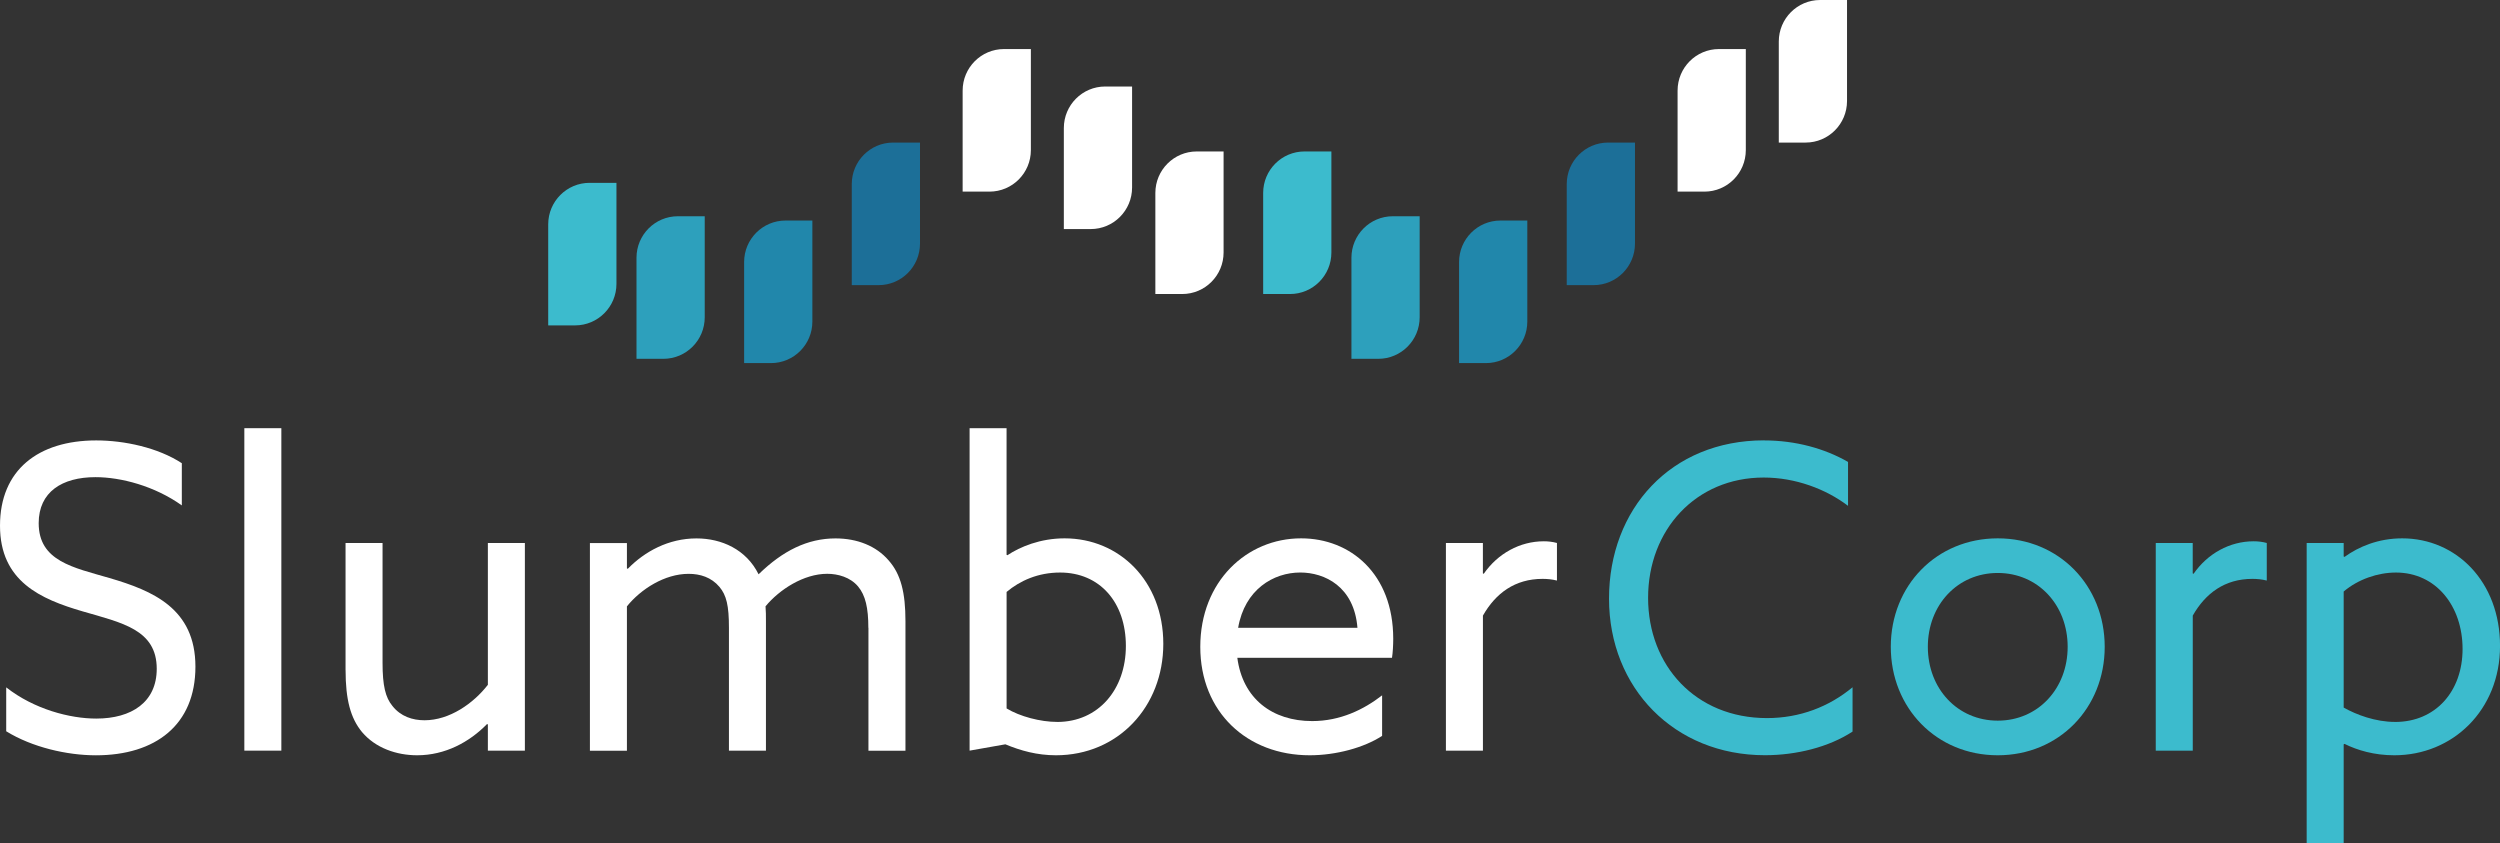
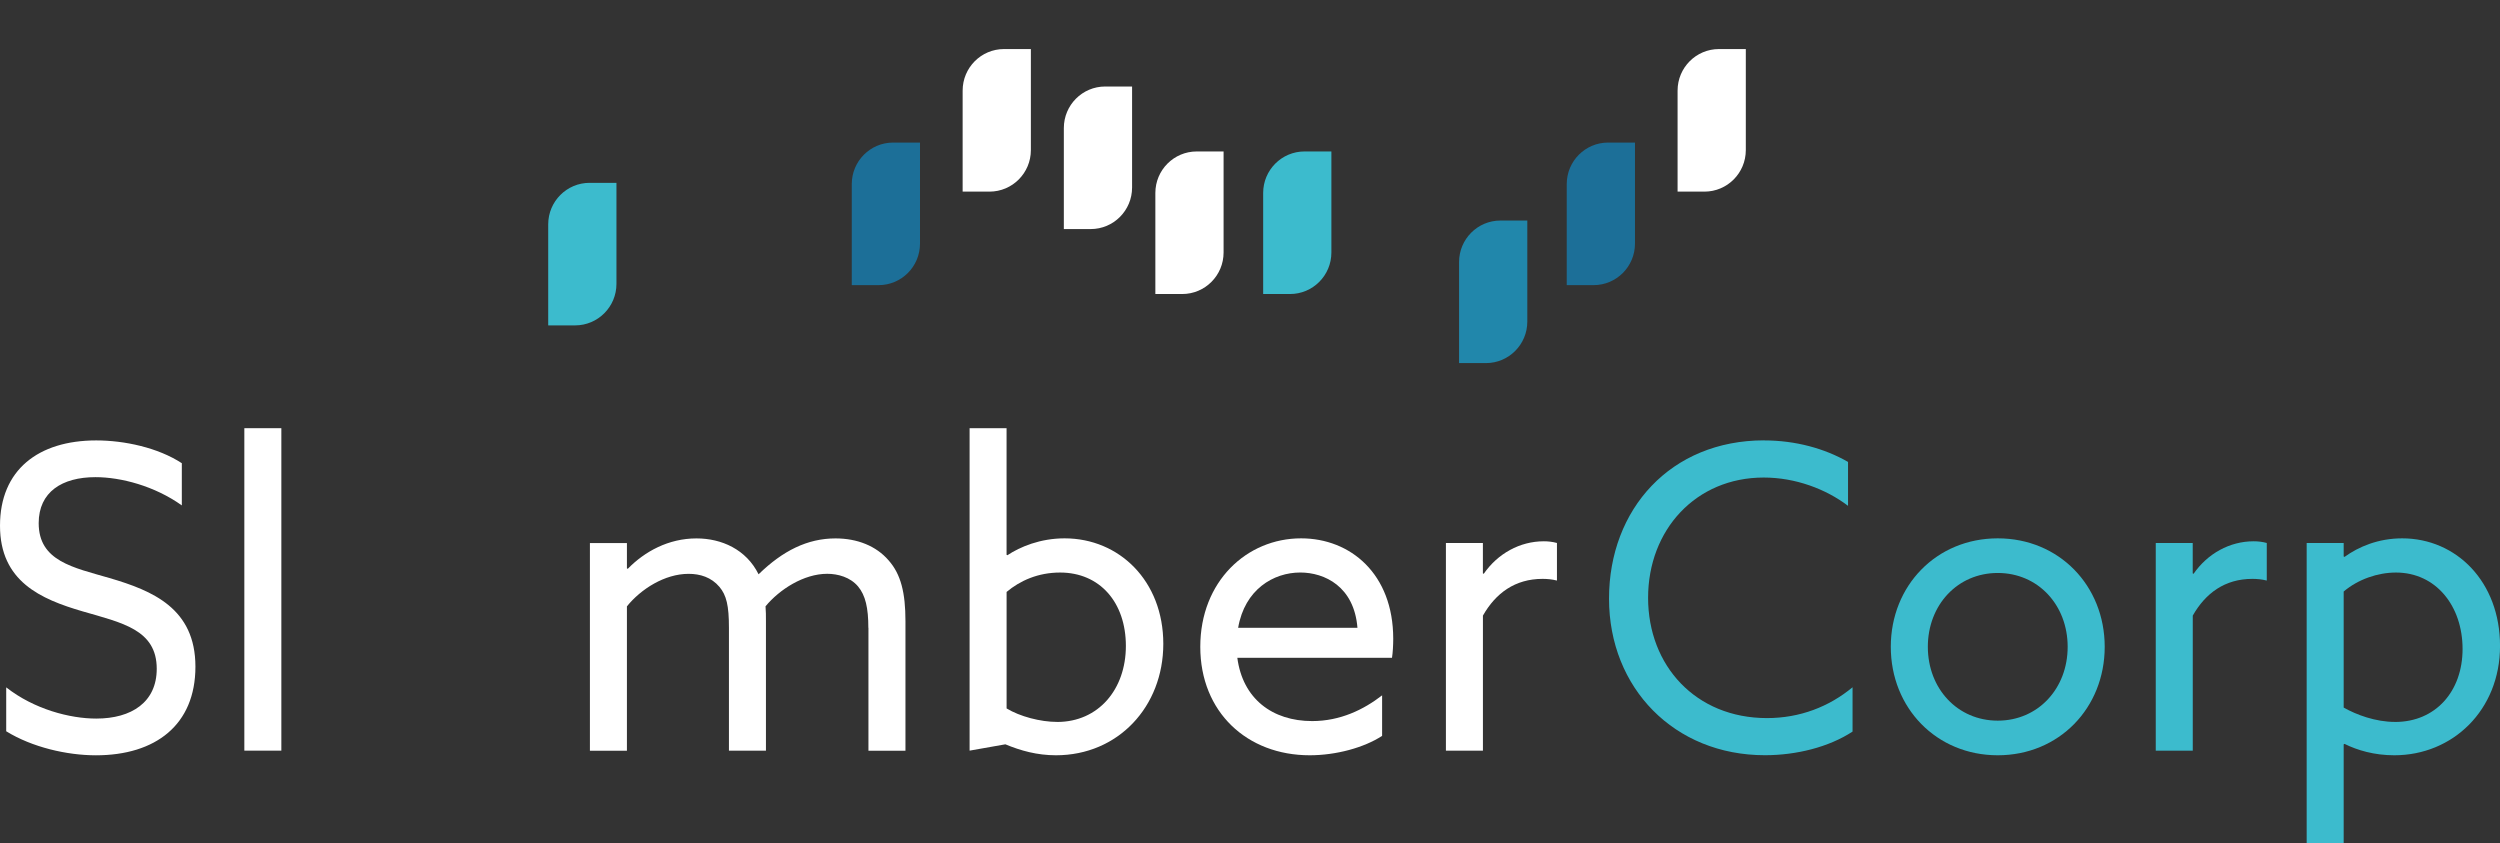
<svg xmlns="http://www.w3.org/2000/svg" width="246" height="83" viewBox="0 0 246 83" fill="none">
  <rect x="0" y="0" width="246" height="83" fill="#333333" stroke="none" />
  <g clip-path="url(#clip0_137_4132)">
    <path d="M0.608 67.634C3.359 69.792 6.88 70.708 9.472 70.708C12.952 70.708 15.423 69.09 15.423 65.808C15.423 61.944 11.982 61.28 8.136 60.16C4.008 58.956 0 57.21 0 51.728C0 46.246 3.766 43.337 9.472 43.337C12.223 43.337 15.544 44.043 17.891 45.579V49.732C15.22 47.823 11.902 46.952 9.393 46.952C6.113 46.952 3.807 48.404 3.807 51.479C3.807 55.217 7.207 55.84 10.77 56.877C15.019 58.123 19.23 59.869 19.23 65.6C19.23 71.331 15.305 74.322 9.434 74.322C6.6 74.322 3.162 73.534 0.611 71.957V67.637L0.608 67.634Z" fill="white" />
    <path d="M24.043 42.134H27.685V73.863H24.043V42.134Z" fill="white" />
-     <path d="M34.002 65.932V53.433H37.643V65.226C37.643 67.468 37.926 68.633 38.613 69.463C39.425 70.501 40.598 70.874 41.772 70.874C44.24 70.874 46.587 69.214 48.006 67.385V53.429H51.648V73.863H48.006V71.286L47.926 71.245C46.187 73.029 43.798 74.319 41.047 74.319C39.024 74.319 36.959 73.614 35.624 72.036C34.491 70.667 34.005 68.837 34.005 65.932H34.002Z" fill="white" />
    <path d="M85.446 61.778C85.446 59.828 85.163 58.579 84.434 57.708C83.665 56.794 82.453 56.462 81.4 56.462C79.094 56.462 76.705 57.998 75.328 59.661C75.369 60.118 75.369 60.616 75.369 61.114V73.866H71.728V61.782C71.728 59.582 71.486 58.582 70.796 57.752C69.988 56.798 68.894 56.466 67.761 56.466C65.414 56.466 63.066 57.96 61.689 59.665V73.869H58.047V53.436H61.689V55.929L61.772 55.971C63.432 54.269 65.78 52.979 68.531 52.979C70.999 52.979 73.429 54.058 74.644 56.51C77.033 54.186 79.46 52.979 82.214 52.979C84.361 52.979 86.222 53.726 87.437 55.138C88.652 56.507 89.097 58.337 89.097 61.117V73.869H85.455V61.785L85.446 61.778Z" fill="white" />
    <path d="M95.404 42.134H99.046V54.592L99.129 54.633C100.382 53.803 102.367 52.973 104.756 52.973C110.141 52.973 114.469 57.168 114.469 63.355C114.469 69.543 110.016 74.319 103.906 74.319C102.046 74.319 100.427 73.863 98.929 73.24L95.408 73.863V42.134H95.404ZM104.027 71.04C108.076 71.04 110.786 67.841 110.786 63.563C110.786 59.285 108.235 56.338 104.31 56.338C102.163 56.338 100.382 57.127 99.049 58.247V69.709C100.344 70.498 102.37 71.037 104.027 71.037V71.04Z" fill="white" />
    <path d="M121.753 64.725C122.278 68.754 125.195 70.954 129.12 70.954C131.871 70.954 134.18 69.833 135.999 68.422V72.41C134.218 73.572 131.467 74.319 128.875 74.319C122.723 74.319 118.108 70.082 118.108 63.646C118.108 57.21 122.682 52.973 128.026 52.973C132.882 52.973 137.094 56.462 137.094 62.857C137.094 63.48 137.052 64.227 136.973 64.725H121.753ZM121.833 61.775H133.573C133.248 57.704 130.335 56.335 127.946 56.335C125.316 56.335 122.482 57.995 121.833 61.775Z" fill="white" />
    <path d="M142.275 53.429H145.917V56.421L145.999 56.462C147.377 54.47 149.562 53.263 151.909 53.263C152.313 53.263 152.758 53.305 153.204 53.429V57.127C152.717 57.002 152.234 56.961 151.788 56.961C149.075 56.961 147.173 58.372 145.92 60.575V73.866H142.278V53.433L142.275 53.429Z" fill="white" />
    <path d="M173.589 43.337C176.664 43.337 179.54 44.126 181.846 45.454V49.774C179.661 48.114 176.664 46.99 173.547 46.99C166.868 46.99 162.173 52.139 162.173 58.825C162.173 65.51 166.868 70.66 173.872 70.66C177.11 70.66 179.985 69.54 182.291 67.627V71.988C179.944 73.524 176.747 74.313 173.668 74.313C164.762 74.313 158.328 67.71 158.328 58.905C158.328 50.099 164.4 43.331 173.589 43.331V43.337Z" fill="#3CBBCD" />
    <path d="M196.579 52.973C202.609 52.973 207.103 57.625 207.103 63.646C207.103 69.667 202.609 74.319 196.579 74.319C190.548 74.319 186.054 69.667 186.054 63.646C186.054 57.625 190.548 52.973 196.579 52.973ZM196.579 70.912C200.545 70.912 203.458 67.755 203.458 63.646C203.458 59.537 200.545 56.38 196.579 56.38C192.612 56.38 189.699 59.537 189.699 63.646C189.699 67.755 192.612 70.912 196.579 70.912Z" fill="#3CBBCD" />
    <path d="M212.123 53.429H215.764V56.421L215.847 56.462C217.224 54.47 219.41 53.263 221.757 53.263C222.161 53.263 222.606 53.305 223.051 53.429V57.127C222.565 57.002 222.081 56.961 221.636 56.961C218.923 56.961 217.021 58.372 215.768 60.575V73.866H212.126V53.433L212.123 53.429Z" fill="#3CBBCD" />
    <path d="M230.618 83H226.976V53.429H230.618V54.758L230.701 54.799C232.078 53.803 234.022 52.973 236.369 52.973C241.712 52.973 246.003 57.251 246.003 63.563C246.003 69.875 241.347 74.319 235.599 74.319C233.614 74.319 231.957 73.821 230.701 73.198L230.618 73.24V83ZM235.679 71.04C239.645 71.04 242.317 68.049 242.317 63.857C242.317 59.665 239.728 56.338 235.758 56.338C233.977 56.338 232.034 57.002 230.618 58.206V69.626C231.875 70.332 233.735 71.037 235.679 71.037V71.04Z" fill="#3CBBCD" />
    <path d="M124.295 18.99V28.932H126.938C129.186 28.932 131.009 27.103 131.009 24.845V14.903H128.366C126.117 14.903 124.295 16.733 124.295 18.99Z" fill="#3CBBCD" />
-     <path d="M132.981 25.366V35.308H135.624C137.873 35.308 139.695 33.478 139.695 31.221V21.279H137.052C134.803 21.279 132.981 23.109 132.981 25.366Z" fill="#2DA0BC" />
    <path d="M143.573 25.787V35.729H146.216C148.465 35.729 150.287 33.9 150.287 31.643V21.701H147.644C145.395 21.701 143.573 23.53 143.573 25.787Z" fill="#2187AB" />
    <path d="M154.167 18.115V28.057H156.811C159.059 28.057 160.882 26.228 160.882 23.971V14.029H158.239C155.99 14.029 154.167 15.858 154.167 18.115Z" fill="#1C6F98" />
    <path d="M165.074 8.914V18.856H167.717C169.966 18.856 171.788 17.026 171.788 14.769V4.827H169.145C166.897 4.827 165.074 6.657 165.074 8.914Z" fill="white" />
-     <path d="M175.033 4.087V14.029H177.676C179.925 14.029 181.747 12.199 181.747 9.942V0H179.104C176.855 0 175.033 1.829 175.033 4.087Z" fill="white" />
    <path d="M53.944 22.077V32.019H56.587C58.836 32.019 60.659 30.19 60.659 27.933V17.991H58.016C55.767 17.991 53.944 19.82 53.944 22.077Z" fill="#3CBBCD" />
-     <path d="M62.631 25.366V35.308H65.274C67.523 35.308 69.345 33.478 69.345 31.221V21.279H66.702C64.453 21.279 62.631 23.109 62.631 25.366Z" fill="#2DA0BC" />
-     <path d="M73.222 25.787V35.729H75.866C78.114 35.729 79.937 33.9 79.937 31.643V21.701H77.294C75.045 21.701 73.222 23.53 73.222 25.787Z" fill="#2187AB" />
    <path d="M83.814 18.115V28.057H86.457C88.706 28.057 90.528 26.228 90.528 23.971V14.029H87.885C85.637 14.029 83.814 15.858 83.814 18.115Z" fill="#1C6F98" />
    <path d="M94.724 8.914V18.856H97.367C99.616 18.856 101.438 17.026 101.438 14.769V4.827H98.795C96.546 4.827 94.724 6.657 94.724 8.914Z" fill="white" />
    <path d="M104.682 12.598V22.54H107.326C109.574 22.54 111.397 20.711 111.397 18.454V8.512H108.754C106.505 8.512 104.682 10.341 104.682 12.598Z" fill="white" />
    <path d="M113.687 18.99V28.932H116.33C118.579 28.932 120.401 27.103 120.401 24.845V14.903H117.758C115.51 14.903 113.687 16.733 113.687 18.99Z" fill="white" />
  </g>
  <defs>
    <clipPath id="clip0_137_4132">
      <rect width="246" height="83" fill="white" />
    </clipPath>
  </defs>
</svg>